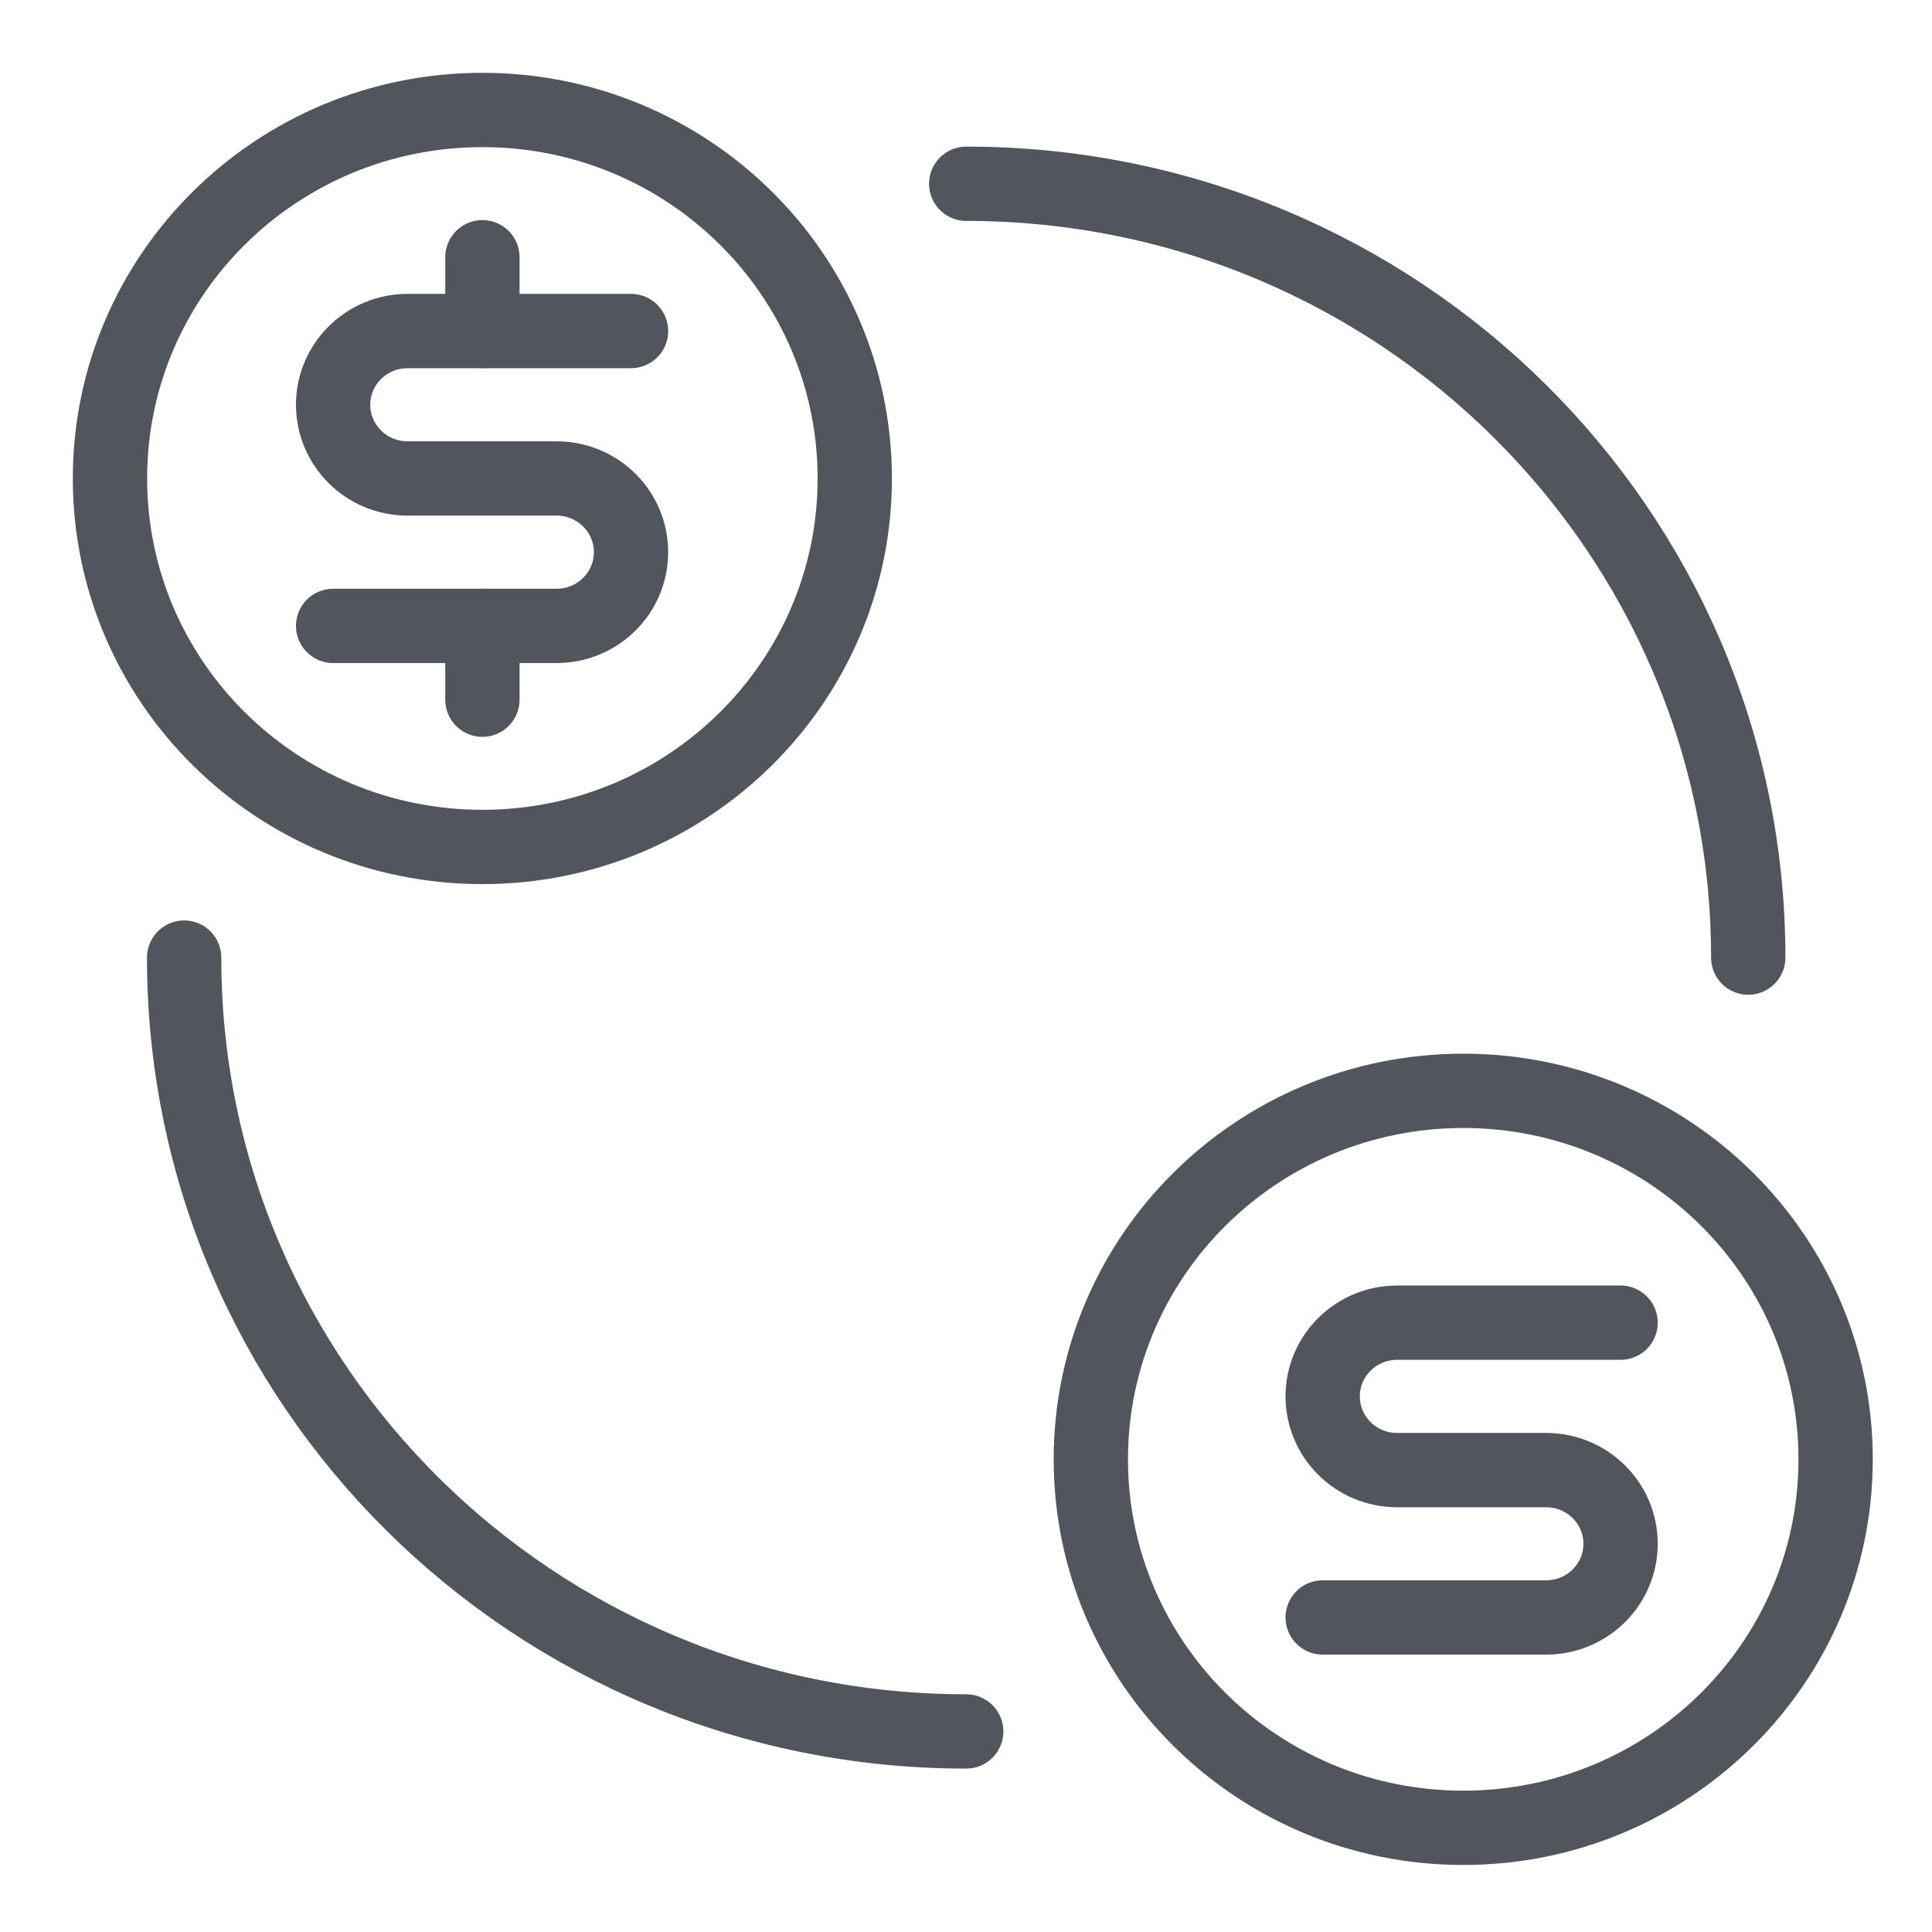
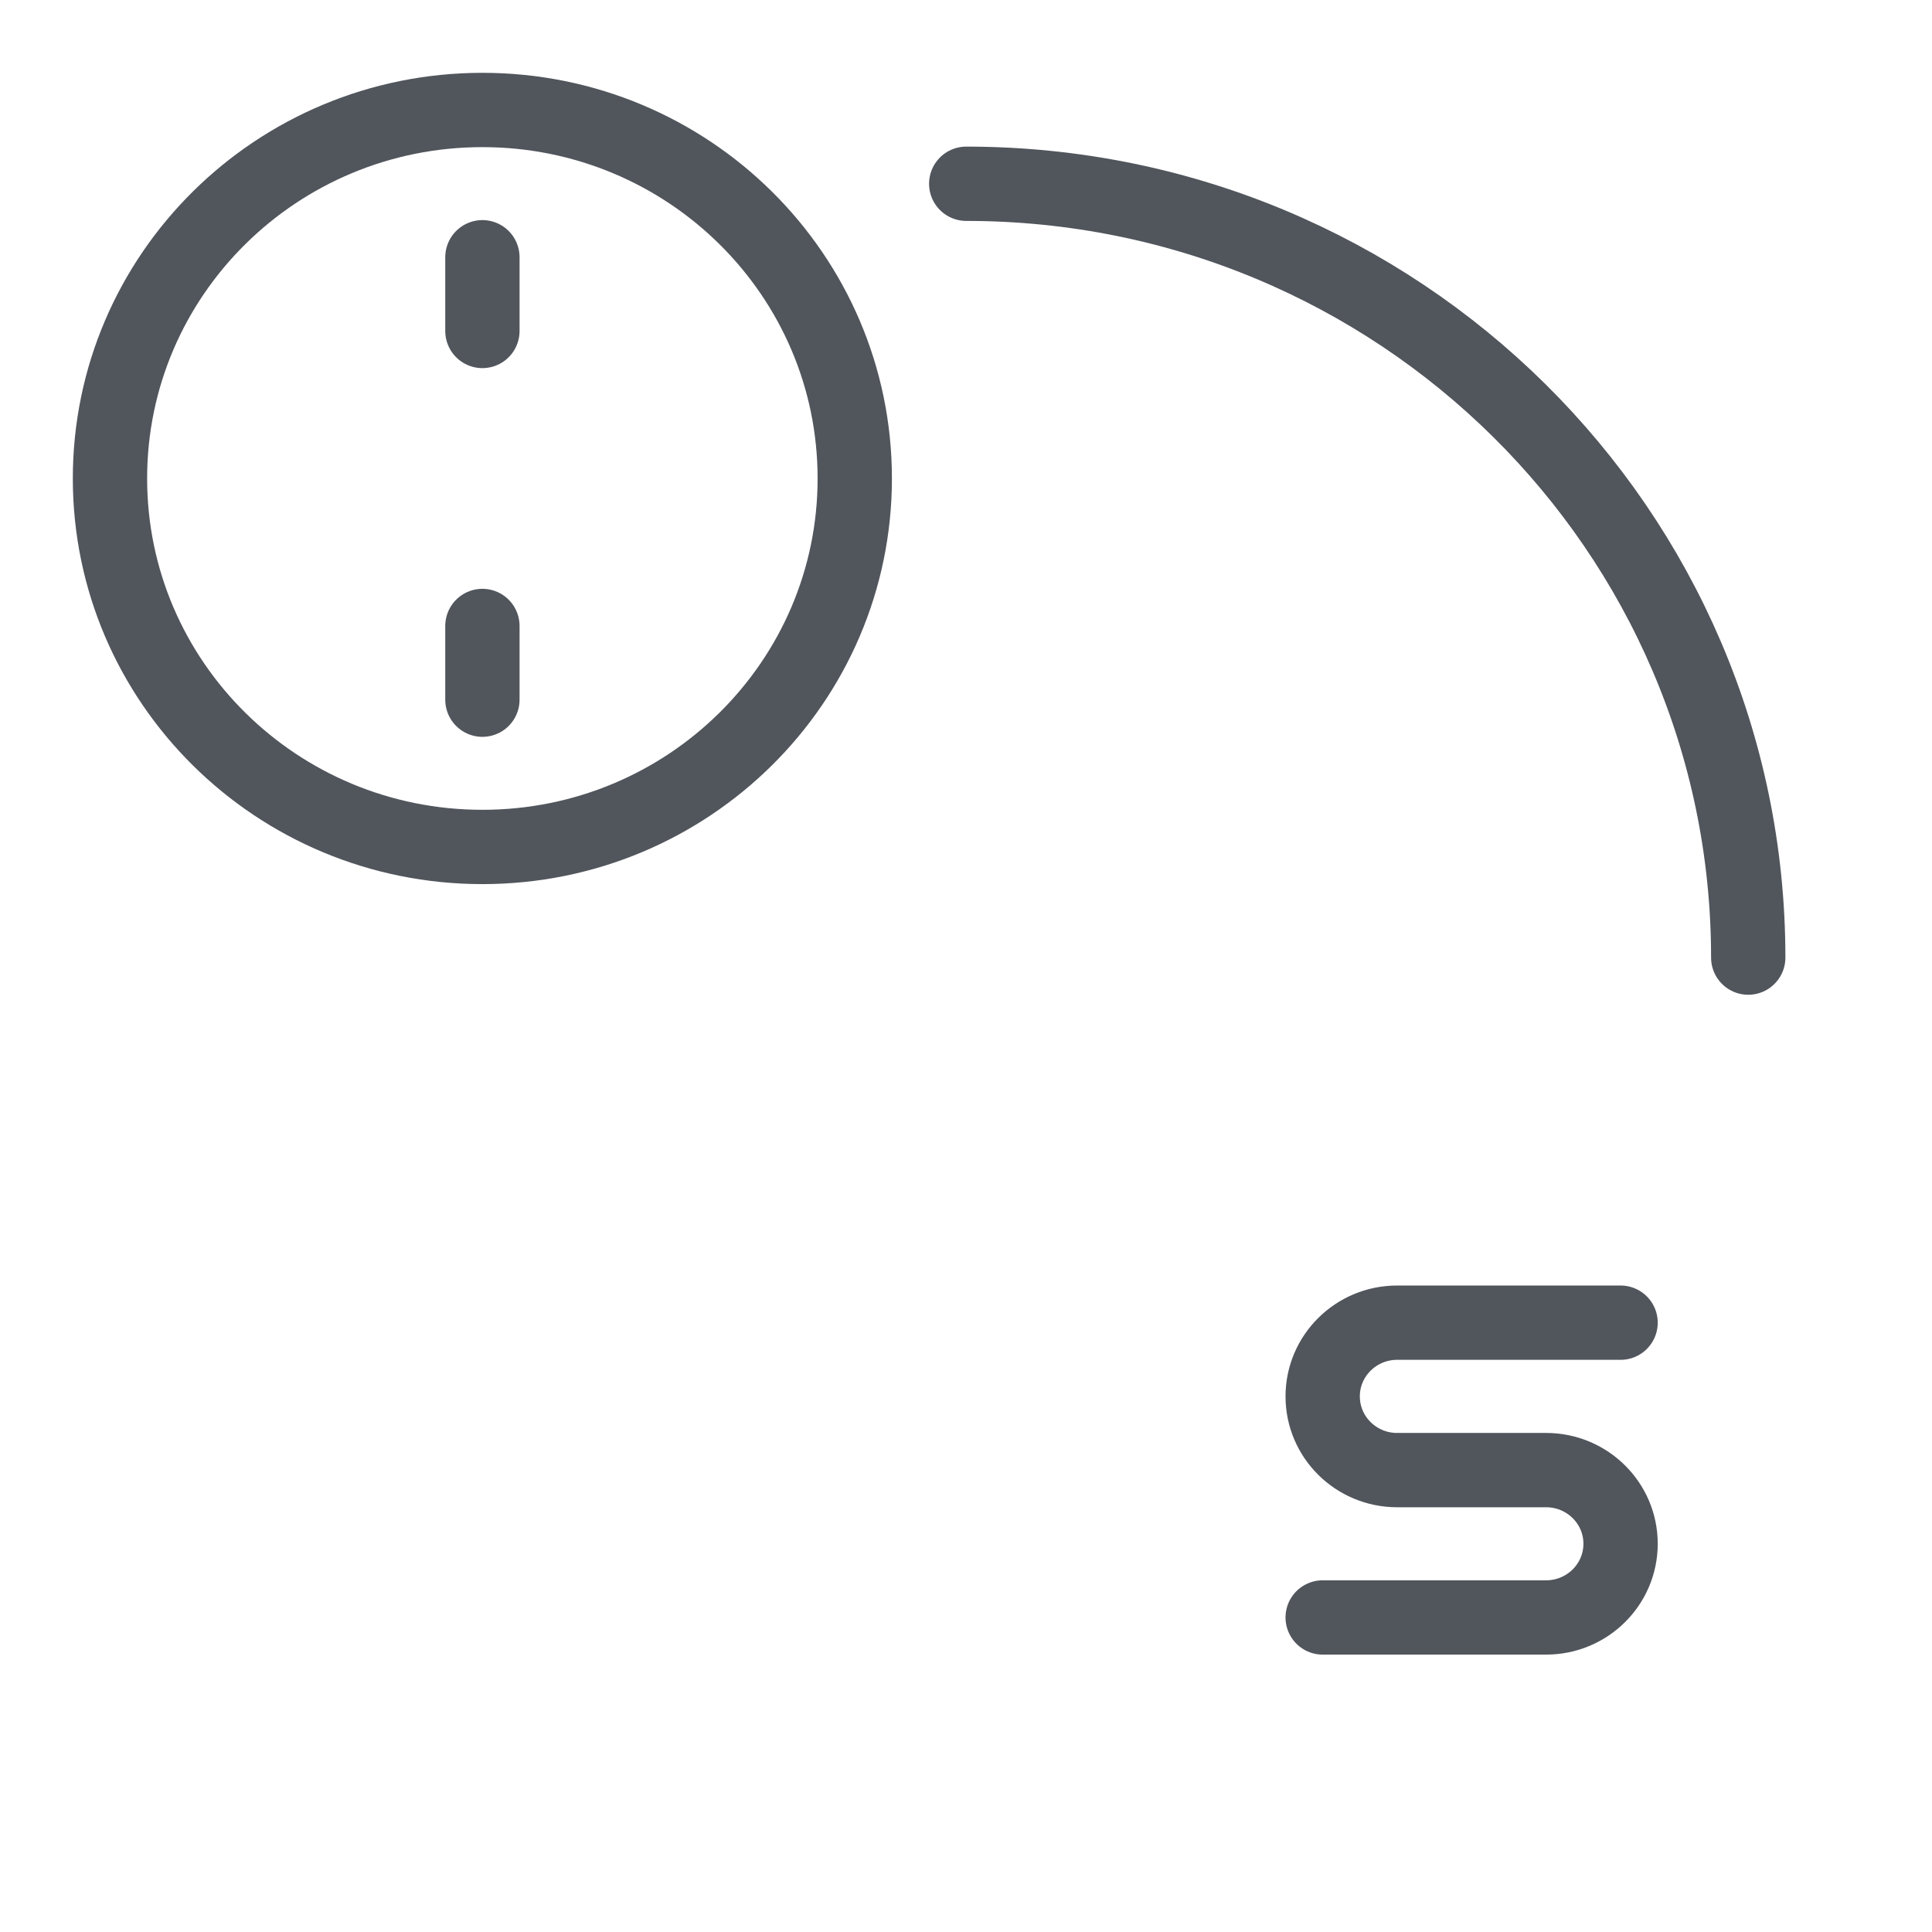
<svg xmlns="http://www.w3.org/2000/svg" width="26" height="26" viewBox="0 0 26 26" fill="none">
  <path fill-rule="evenodd" clip-rule="evenodd" d="M6.492 11.398C9.259 11.398 11.503 9.178 11.503 6.439C11.503 3.7 9.259 1.48 6.492 1.48C3.724 1.48 1.48 3.7 1.48 6.439C1.48 9.178 3.724 11.398 6.492 11.398Z" stroke="#51555c" stroke-linecap="round" stroke-linejoin="round" />
-   <path fill-rule="evenodd" clip-rule="evenodd" d="M19.692 24.598C22.459 24.598 24.703 22.378 24.703 19.639C24.703 16.9 22.459 14.68 19.692 14.68C16.924 14.68 14.68 16.9 14.68 19.639C14.68 22.378 16.924 24.598 19.692 24.598Z" stroke="#51555c" stroke-linecap="round" stroke-linejoin="round" />
  <path d="M6.492 8.424V9.416" stroke="#51555c" stroke-linecap="round" stroke-linejoin="round" />
  <path d="M6.492 3.462V4.454" stroke="#51555c" stroke-linecap="round" stroke-linejoin="round" />
-   <path d="M4.483 8.423H7.49C8.044 8.423 8.492 7.979 8.492 7.431C8.492 6.883 8.044 6.439 7.49 6.439H5.485C4.932 6.439 4.483 5.995 4.483 5.447C4.483 4.899 4.932 4.455 5.485 4.455H8.492" stroke="#51555c" stroke-linecap="round" stroke-linejoin="round" />
  <path d="M17.8 21.767H20.807C21.36 21.767 21.809 21.323 21.809 20.775C21.809 20.228 21.36 19.784 20.807 19.784H18.802C18.249 19.784 17.8 19.34 17.8 18.792C17.8 18.244 18.249 17.8 18.802 17.8H21.809" stroke="#51555c" stroke-linecap="round" stroke-linejoin="round" />
-   <path d="M13.003 23.301C7.19 23.301 2.478 18.638 2.478 12.887" stroke="#51555c" stroke-linecap="round" stroke-linejoin="round" />
  <path d="M13.003 2.473C18.815 2.473 23.527 7.136 23.527 12.887" stroke="#51555c" stroke-linecap="round" stroke-linejoin="round" />
</svg>